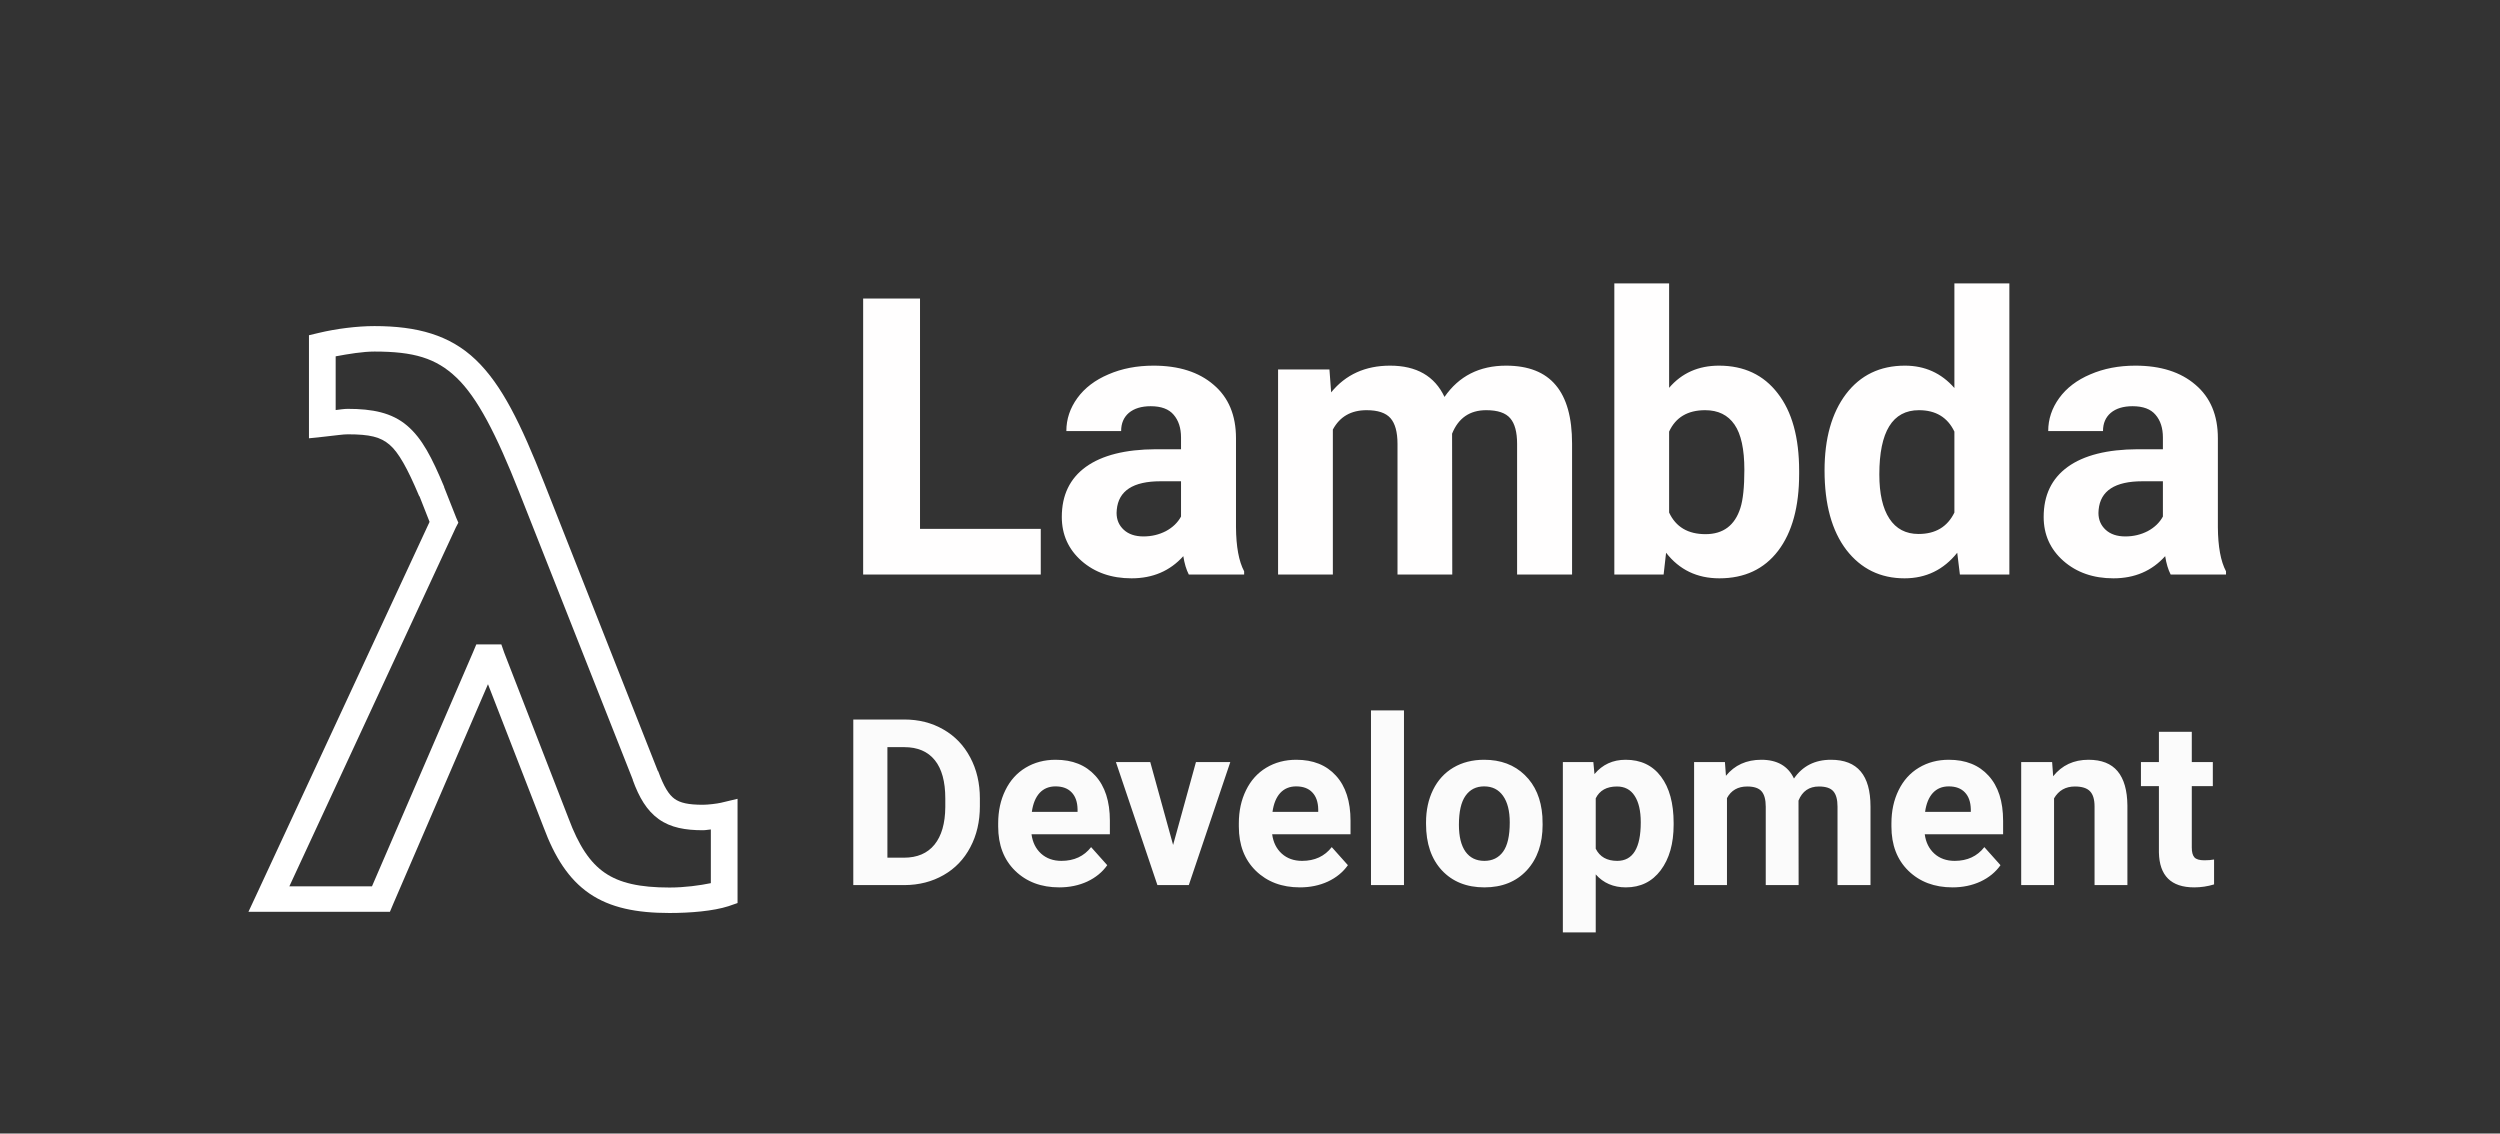
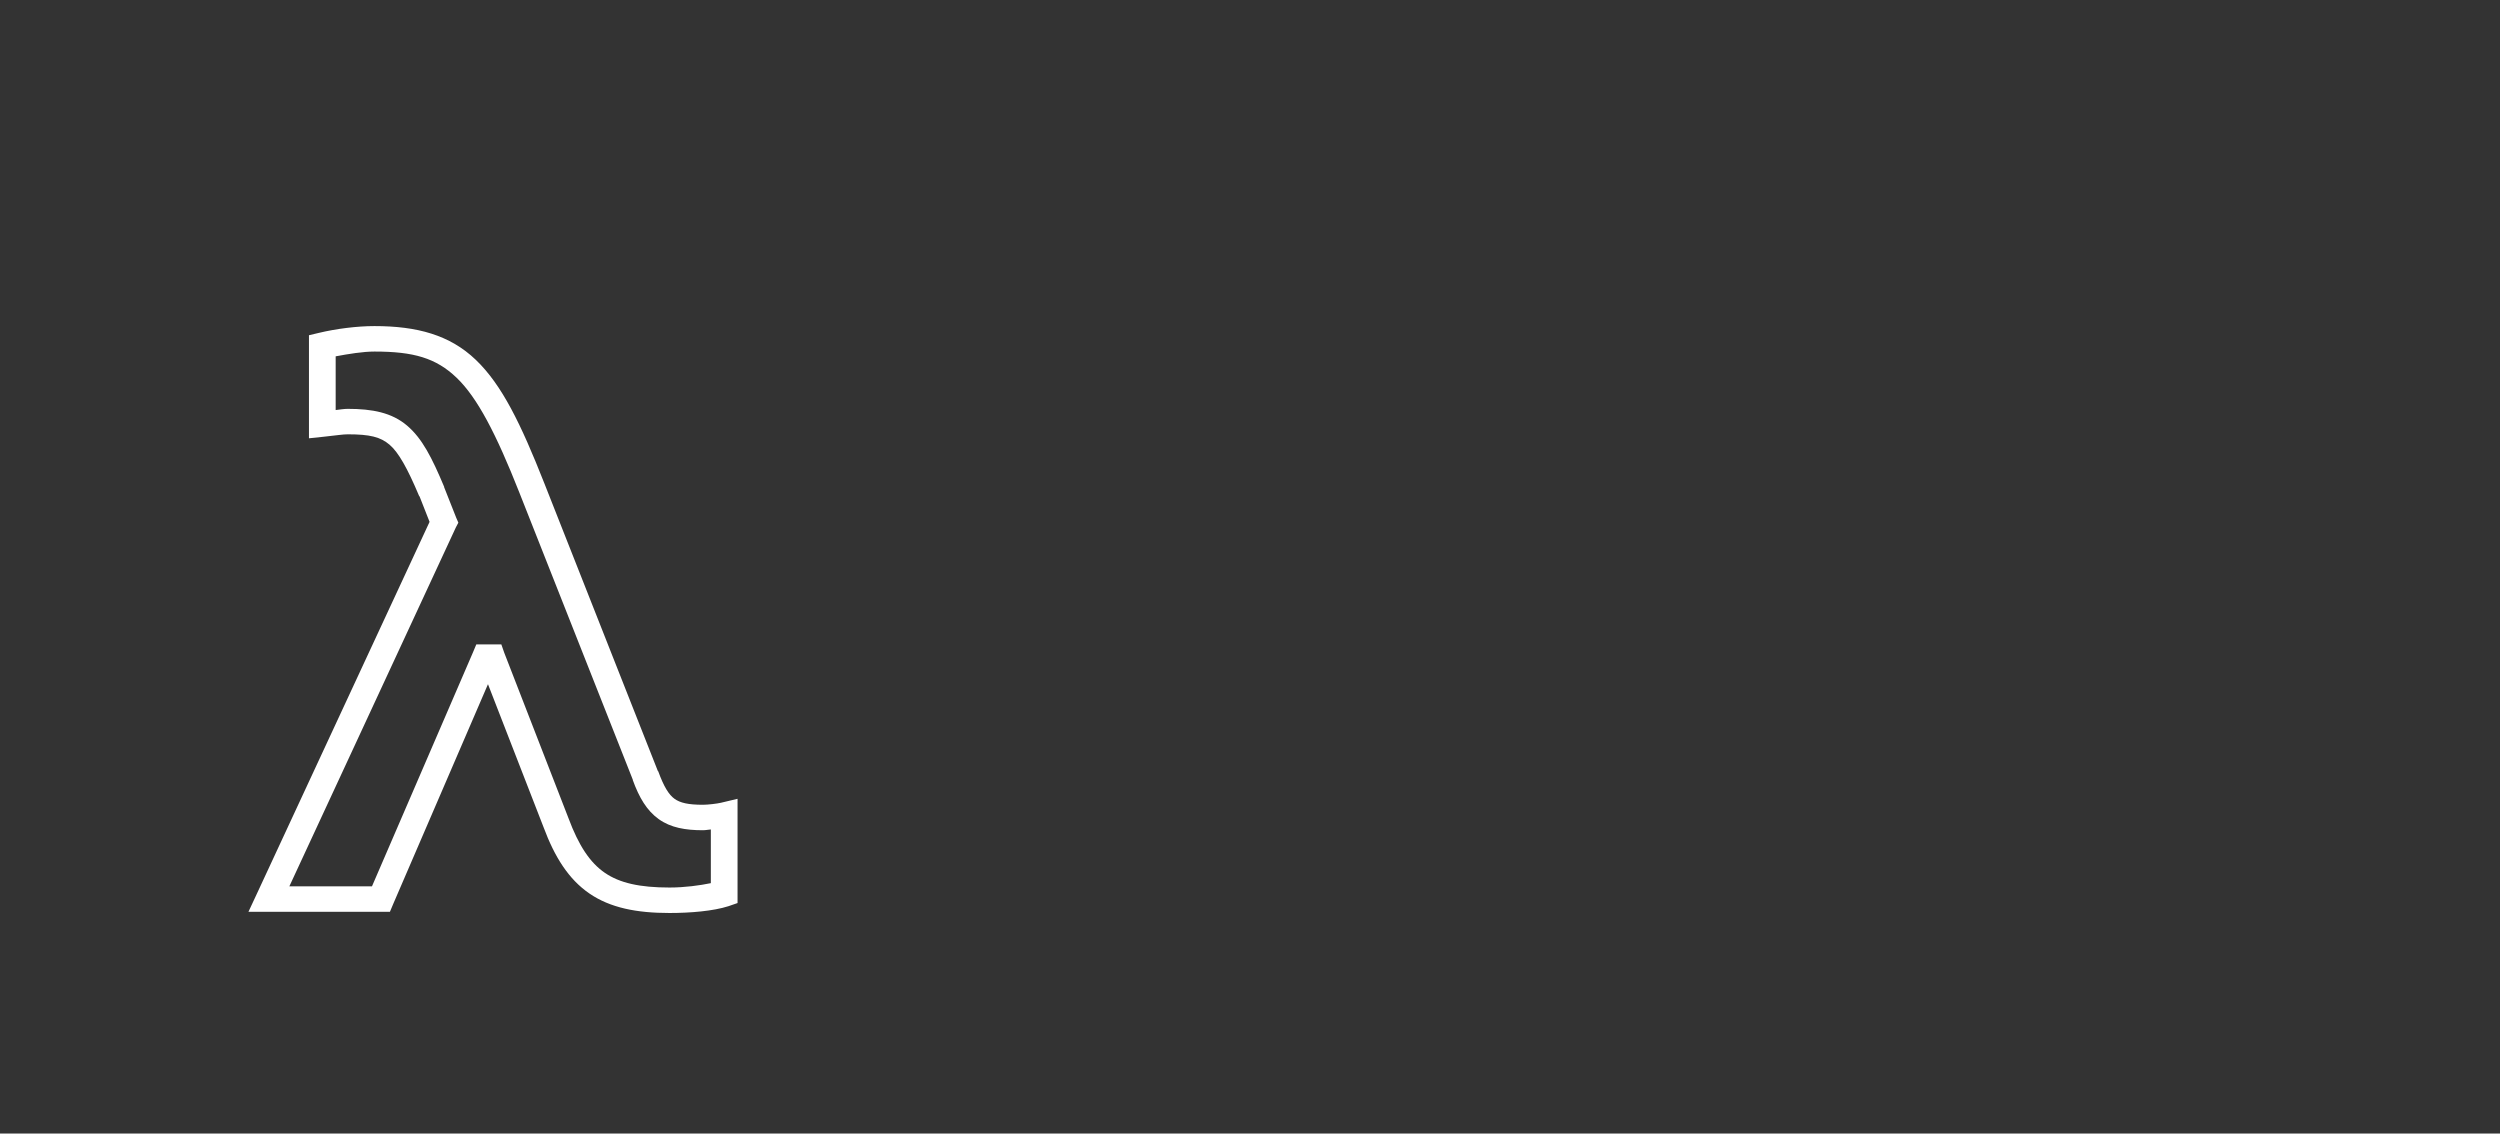
<svg xmlns="http://www.w3.org/2000/svg" width="161" height="73" viewBox="0 0 161 73" fill="none">
  <rect x="0" y="0" width="161" height="73" fill="#333333" stroke="none" />
-   <path d="M59.249 34.058H67.025V37H55.587V19.227H59.249V34.058ZM76.559 37C76.396 36.683 76.278 36.288 76.205 35.816C75.35 36.768 74.239 37.244 72.872 37.244C71.578 37.244 70.504 36.87 69.649 36.121C68.803 35.372 68.38 34.428 68.38 33.289C68.38 31.889 68.897 30.815 69.93 30.066C70.972 29.318 72.473 28.939 74.435 28.931H76.058V28.174C76.058 27.564 75.899 27.076 75.582 26.709C75.273 26.343 74.78 26.16 74.105 26.16C73.511 26.16 73.043 26.303 72.701 26.587C72.368 26.872 72.201 27.263 72.201 27.759H68.673C68.673 26.994 68.909 26.286 69.381 25.635C69.853 24.984 70.52 24.476 71.383 24.109C72.245 23.735 73.214 23.548 74.288 23.548C75.916 23.548 77.206 23.959 78.158 24.781C79.118 25.595 79.598 26.742 79.598 28.223V33.948C79.606 35.202 79.781 36.15 80.123 36.792V37H76.559ZM73.641 34.546C74.162 34.546 74.642 34.432 75.082 34.205C75.521 33.969 75.847 33.655 76.058 33.265V30.994H74.74C72.974 30.994 72.034 31.605 71.92 32.825L71.908 33.033C71.908 33.472 72.062 33.834 72.372 34.119C72.681 34.404 73.104 34.546 73.641 34.546ZM85.616 23.792L85.726 25.269C86.662 24.122 87.927 23.548 89.522 23.548C91.223 23.548 92.391 24.219 93.026 25.562C93.954 24.219 95.276 23.548 96.993 23.548C98.425 23.548 99.492 23.967 100.191 24.805C100.891 25.635 101.241 26.889 101.241 28.565V37H97.701V28.577C97.701 27.828 97.555 27.283 97.262 26.941C96.969 26.591 96.452 26.416 95.711 26.416C94.653 26.416 93.921 26.921 93.514 27.93L93.526 37H89.999V28.589C89.999 27.824 89.848 27.271 89.547 26.929C89.246 26.587 88.733 26.416 88.009 26.416C87.008 26.416 86.284 26.831 85.836 27.662V37H82.308V23.792H85.616ZM115.865 30.518C115.865 32.634 115.414 34.286 114.51 35.474C113.607 36.654 112.346 37.244 110.726 37.244C109.294 37.244 108.15 36.695 107.296 35.596L107.137 37H103.963V18.25H107.491V24.976C108.305 24.024 109.375 23.548 110.702 23.548C112.313 23.548 113.574 24.142 114.486 25.33C115.405 26.51 115.865 28.174 115.865 30.323V30.518ZM112.337 30.262C112.337 28.927 112.126 27.955 111.703 27.344C111.279 26.726 110.649 26.416 109.811 26.416C108.688 26.416 107.914 26.876 107.491 27.796V33.008C107.923 33.936 108.704 34.4 109.835 34.4C110.974 34.4 111.723 33.838 112.081 32.715C112.252 32.178 112.337 31.36 112.337 30.262ZM117.501 30.298C117.501 28.239 117.961 26.6 118.88 25.379C119.808 24.158 121.074 23.548 122.677 23.548C123.963 23.548 125.025 24.028 125.863 24.988V18.25H129.403V37H126.217L126.046 35.596C125.167 36.695 124.036 37.244 122.652 37.244C121.098 37.244 119.849 36.634 118.905 35.413C117.969 34.184 117.501 32.479 117.501 30.298ZM121.029 30.555C121.029 31.792 121.244 32.74 121.676 33.399C122.107 34.058 122.734 34.388 123.556 34.388C124.646 34.388 125.415 33.928 125.863 33.008V27.796C125.423 26.876 124.662 26.416 123.58 26.416C121.879 26.416 121.029 27.796 121.029 30.555ZM139.791 37C139.628 36.683 139.51 36.288 139.437 35.816C138.583 36.768 137.472 37.244 136.104 37.244C134.811 37.244 133.736 36.87 132.882 36.121C132.035 35.372 131.612 34.428 131.612 33.289C131.612 31.889 132.129 30.815 133.163 30.066C134.204 29.318 135.706 28.939 137.667 28.931H139.291V28.174C139.291 27.564 139.132 27.076 138.814 26.709C138.505 26.343 138.013 26.16 137.337 26.16C136.743 26.16 136.275 26.303 135.934 26.587C135.6 26.872 135.433 27.263 135.433 27.759H131.905C131.905 26.994 132.141 26.286 132.613 25.635C133.085 24.984 133.753 24.476 134.615 24.109C135.478 23.735 136.446 23.548 137.521 23.548C139.148 23.548 140.438 23.959 141.39 24.781C142.35 25.595 142.831 26.742 142.831 28.223V33.948C142.839 35.202 143.014 36.15 143.355 36.792V37H139.791ZM136.874 34.546C137.394 34.546 137.875 34.432 138.314 34.205C138.753 33.969 139.079 33.655 139.291 33.265V30.994H137.972C136.206 30.994 135.266 31.605 135.152 32.825L135.14 33.033C135.14 33.472 135.295 33.834 135.604 34.119C135.913 34.404 136.336 34.546 136.874 34.546Z" fill="#FFFEFE" />
-   <path d="M54.952 57V46.336H58.233C59.171 46.336 60.008 46.548 60.746 46.973C61.488 47.393 62.066 47.994 62.481 48.775C62.897 49.551 63.104 50.435 63.104 51.426V51.917C63.104 52.908 62.899 53.79 62.489 54.561C62.084 55.333 61.51 55.931 60.768 56.355C60.025 56.78 59.188 56.995 58.255 57H54.952ZM57.149 48.116V55.235H58.211C59.071 55.235 59.727 54.954 60.182 54.393C60.636 53.831 60.868 53.028 60.877 51.983V51.419C60.877 50.335 60.653 49.515 60.204 48.958C59.754 48.397 59.098 48.116 58.233 48.116H57.149ZM68.216 57.147C67.054 57.147 66.107 56.79 65.374 56.077C64.647 55.364 64.283 54.415 64.283 53.228V53.023C64.283 52.227 64.437 51.517 64.745 50.892C65.052 50.262 65.487 49.778 66.048 49.441C66.615 49.1 67.259 48.929 67.982 48.929C69.066 48.929 69.918 49.27 70.538 49.954C71.163 50.638 71.476 51.607 71.476 52.862V53.726H66.429C66.498 54.244 66.703 54.659 67.044 54.971C67.391 55.284 67.828 55.44 68.356 55.44C69.171 55.44 69.808 55.145 70.267 54.554L71.307 55.718C70.99 56.167 70.56 56.519 70.018 56.773C69.476 57.022 68.876 57.147 68.216 57.147ZM67.975 50.643C67.555 50.643 67.213 50.784 66.949 51.067C66.69 51.351 66.524 51.756 66.451 52.283H69.395V52.115C69.386 51.646 69.259 51.285 69.015 51.031C68.77 50.772 68.424 50.643 67.975 50.643ZM75.548 54.415L77.02 49.075H79.232L76.559 57H74.537L71.864 49.075H74.076L75.548 54.415ZM83.714 57.147C82.552 57.147 81.605 56.79 80.873 56.077C80.145 55.364 79.781 54.415 79.781 53.228V53.023C79.781 52.227 79.935 51.517 80.243 50.892C80.55 50.262 80.985 49.778 81.546 49.441C82.113 49.1 82.757 48.929 83.48 48.929C84.564 48.929 85.416 49.27 86.036 49.954C86.661 50.638 86.974 51.607 86.974 52.862V53.726H81.927C81.996 54.244 82.201 54.659 82.543 54.971C82.889 55.284 83.326 55.44 83.853 55.44C84.669 55.44 85.306 55.145 85.765 54.554L86.805 55.718C86.488 56.167 86.058 56.519 85.516 56.773C84.974 57.022 84.374 57.147 83.714 57.147ZM83.473 50.643C83.053 50.643 82.711 50.784 82.447 51.067C82.189 51.351 82.022 51.756 81.949 52.283H84.894V52.115C84.884 51.646 84.757 51.285 84.513 51.031C84.269 50.772 83.922 50.643 83.473 50.643ZM90.416 57H88.292V45.75H90.416V57ZM91.837 52.964C91.837 52.178 91.988 51.477 92.291 50.862C92.594 50.247 93.028 49.771 93.595 49.434C94.166 49.097 94.828 48.929 95.58 48.929C96.649 48.929 97.52 49.256 98.194 49.91C98.873 50.565 99.251 51.453 99.33 52.576L99.344 53.118C99.344 54.334 99.005 55.31 98.326 56.048C97.647 56.78 96.737 57.147 95.594 57.147C94.452 57.147 93.539 56.78 92.855 56.048C92.176 55.315 91.837 54.319 91.837 53.06V52.964ZM93.954 53.118C93.954 53.87 94.095 54.446 94.378 54.847C94.662 55.242 95.067 55.44 95.594 55.44C96.107 55.44 96.507 55.245 96.795 54.854C97.084 54.459 97.228 53.829 97.228 52.964C97.228 52.227 97.084 51.656 96.795 51.251C96.507 50.845 96.102 50.643 95.58 50.643C95.062 50.643 94.662 50.845 94.378 51.251C94.095 51.651 93.954 52.273 93.954 53.118ZM107.782 53.111C107.782 54.331 107.503 55.31 106.947 56.048C106.395 56.78 105.648 57.147 104.706 57.147C103.905 57.147 103.258 56.868 102.765 56.312V60.047H100.648V49.075H102.611L102.684 49.852C103.197 49.236 103.866 48.929 104.691 48.929C105.667 48.929 106.427 49.29 106.969 50.013C107.511 50.735 107.782 51.731 107.782 53.001V53.111ZM105.665 52.957C105.665 52.22 105.533 51.651 105.27 51.251C105.011 50.85 104.632 50.65 104.134 50.65C103.47 50.65 103.014 50.904 102.765 51.412V54.656C103.023 55.179 103.485 55.44 104.149 55.44C105.16 55.44 105.665 54.612 105.665 52.957ZM111.085 49.075L111.151 49.961C111.712 49.273 112.472 48.929 113.429 48.929C114.449 48.929 115.15 49.331 115.531 50.137C116.087 49.331 116.881 48.929 117.911 48.929C118.771 48.929 119.41 49.18 119.83 49.683C120.25 50.181 120.46 50.933 120.46 51.939V57H118.336V51.946C118.336 51.497 118.248 51.17 118.072 50.965C117.896 50.755 117.586 50.65 117.142 50.65C116.507 50.65 116.068 50.953 115.824 51.558L115.831 57H113.714V51.954C113.714 51.495 113.624 51.163 113.443 50.958C113.263 50.752 112.955 50.65 112.521 50.65C111.92 50.65 111.485 50.899 111.217 51.397V57H109.1V49.075H111.085ZM125.741 57.147C124.579 57.147 123.631 56.79 122.899 56.077C122.171 55.364 121.808 54.415 121.808 53.228V53.023C121.808 52.227 121.961 51.517 122.269 50.892C122.577 50.262 123.011 49.778 123.573 49.441C124.139 49.1 124.784 48.929 125.506 48.929C126.59 48.929 127.442 49.27 128.062 49.954C128.688 50.638 129 51.607 129 52.862V53.726H123.954C124.022 54.244 124.227 54.659 124.569 54.971C124.916 55.284 125.353 55.44 125.88 55.44C126.695 55.44 127.333 55.145 127.792 54.554L128.832 55.718C128.514 56.167 128.084 56.519 127.542 56.773C127 57.022 126.4 57.147 125.741 57.147ZM125.499 50.643C125.079 50.643 124.737 50.784 124.474 51.067C124.215 51.351 124.049 51.756 123.976 52.283H126.92V52.115C126.91 51.646 126.783 51.285 126.539 51.031C126.295 50.772 125.948 50.643 125.499 50.643ZM132.157 49.075L132.223 49.991C132.789 49.283 133.548 48.929 134.5 48.929C135.34 48.929 135.965 49.175 136.375 49.669C136.786 50.162 136.996 50.899 137.005 51.88V57H134.889V51.932C134.889 51.482 134.791 51.158 134.596 50.958C134.4 50.752 134.076 50.65 133.622 50.65C133.026 50.65 132.579 50.904 132.281 51.412V57H130.165V49.075H132.157ZM141.151 47.127V49.075H142.506V50.628H141.151V54.583C141.151 54.876 141.207 55.086 141.319 55.213C141.432 55.34 141.646 55.403 141.964 55.403C142.198 55.403 142.406 55.386 142.586 55.352V56.956C142.171 57.083 141.744 57.147 141.305 57.147C139.82 57.147 139.063 56.397 139.034 54.898V50.628H137.877V49.075H139.034V47.127H141.151Z" fill="#FBFBFB" />
  <path d="M24.116 21C22.989 21 21.65 21.171 20.542 21.436L19.897 21.589V22.23V27.304V28.226L20.864 28.124C21.666 28.039 22.081 27.97 22.396 27.97C23.819 27.97 24.496 28.137 25.084 28.636C25.666 29.131 26.24 30.157 26.992 31.942C26.999 31.958 27.012 31.951 27.019 31.968L27.664 33.608L16.538 57.567L16 58.72H17.317H24.546H25.111L25.326 58.208L31.426 44.062L35.001 53.262C35.719 55.19 36.614 56.62 37.957 57.541C39.3 58.463 40.998 58.797 43.117 58.797C44.483 58.797 45.933 58.671 46.906 58.361L47.498 58.156V57.567V52.493V51.443L46.422 51.699C46.177 51.757 45.582 51.827 45.267 51.827C44.319 51.827 43.804 51.705 43.439 51.443C43.075 51.18 42.754 50.673 42.391 49.674L42.364 49.649L35.054 31.122C33.537 27.278 32.323 24.787 30.647 23.178C28.971 21.569 26.852 21 24.116 21ZM24.116 22.64C26.627 22.64 28.076 23.05 29.411 24.331C30.745 25.613 31.949 27.93 33.442 31.711L40.752 50.212C40.755 50.221 40.749 50.23 40.752 50.238C41.161 51.359 41.649 52.196 42.418 52.749C43.193 53.307 44.151 53.467 45.267 53.467C45.442 53.467 45.598 53.431 45.778 53.416V56.875C45.073 57.02 44.109 57.157 43.117 57.157C41.194 57.157 39.909 56.866 38.951 56.209C37.994 55.552 37.27 54.46 36.613 52.698L32.474 42.038L32.286 41.5H31.668H31.238H30.674L30.459 42.013L23.955 57.08H18.634L29.357 33.966L29.518 33.659L29.384 33.351L28.604 31.378V31.352C27.818 29.478 27.194 28.239 26.212 27.406C25.231 26.573 23.983 26.33 22.396 26.33C22.153 26.33 21.854 26.38 21.617 26.407V22.948C22.453 22.792 23.372 22.64 24.116 22.64Z" fill="white" />
</svg>